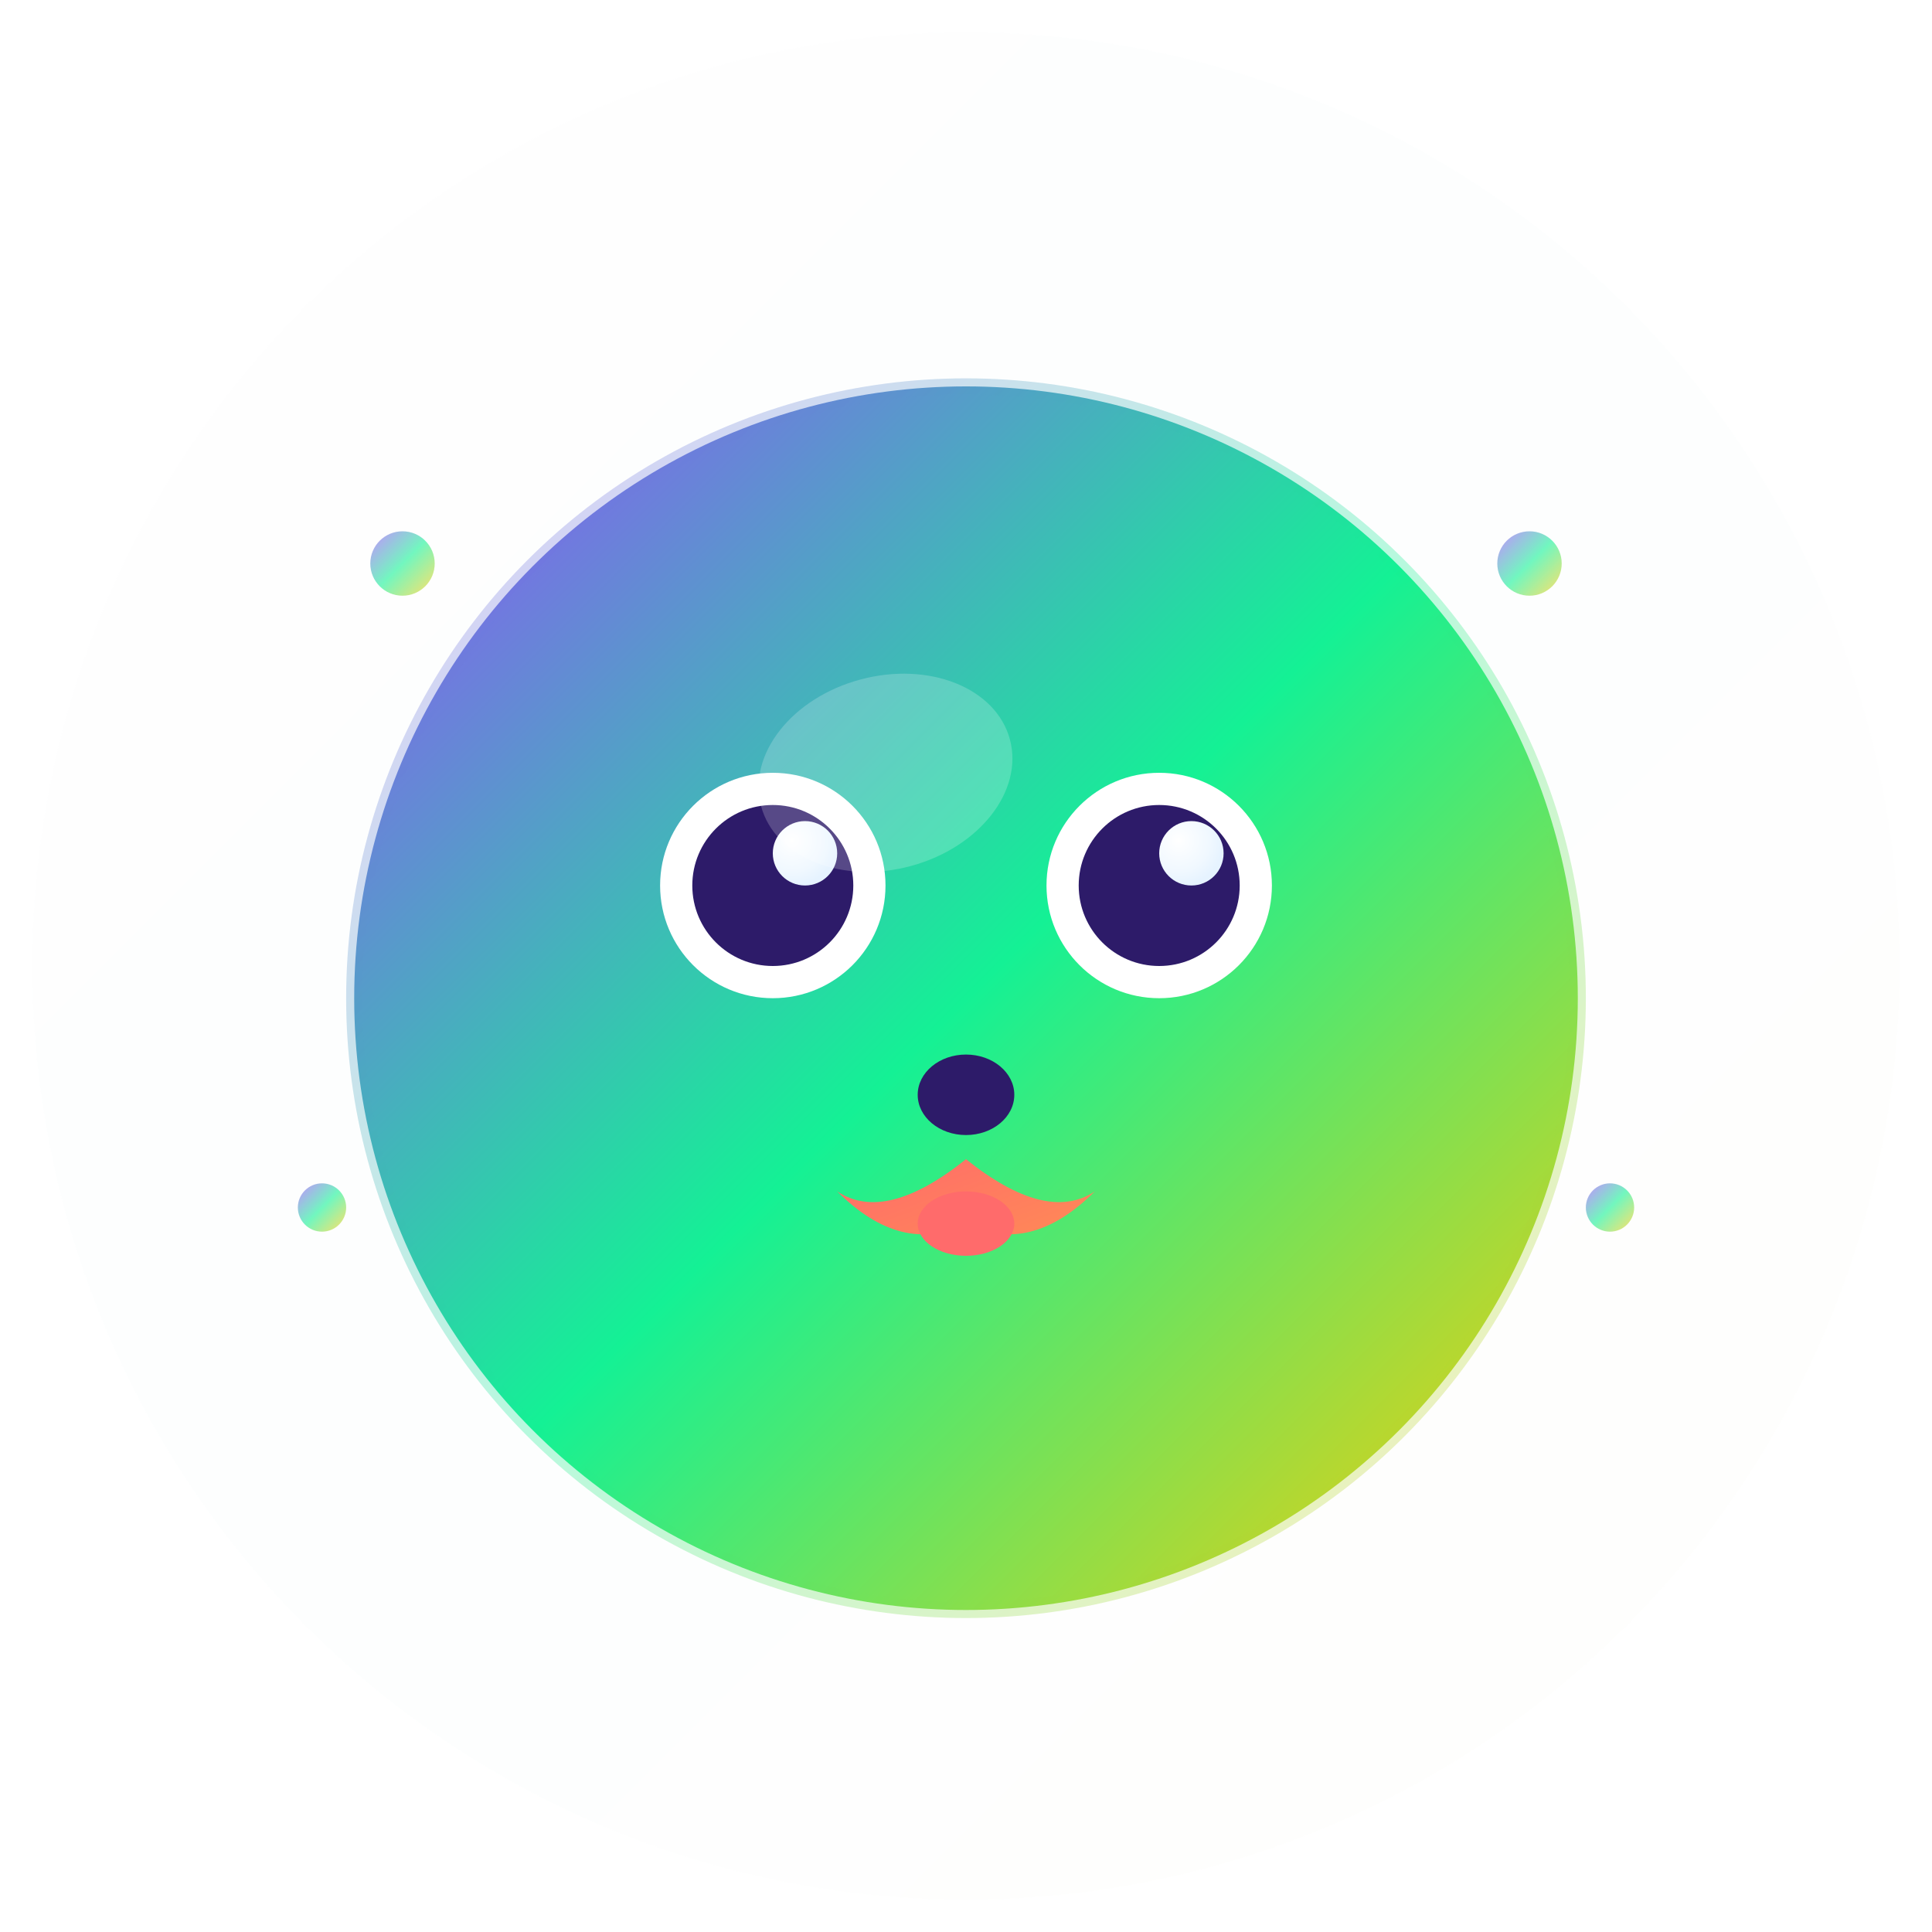
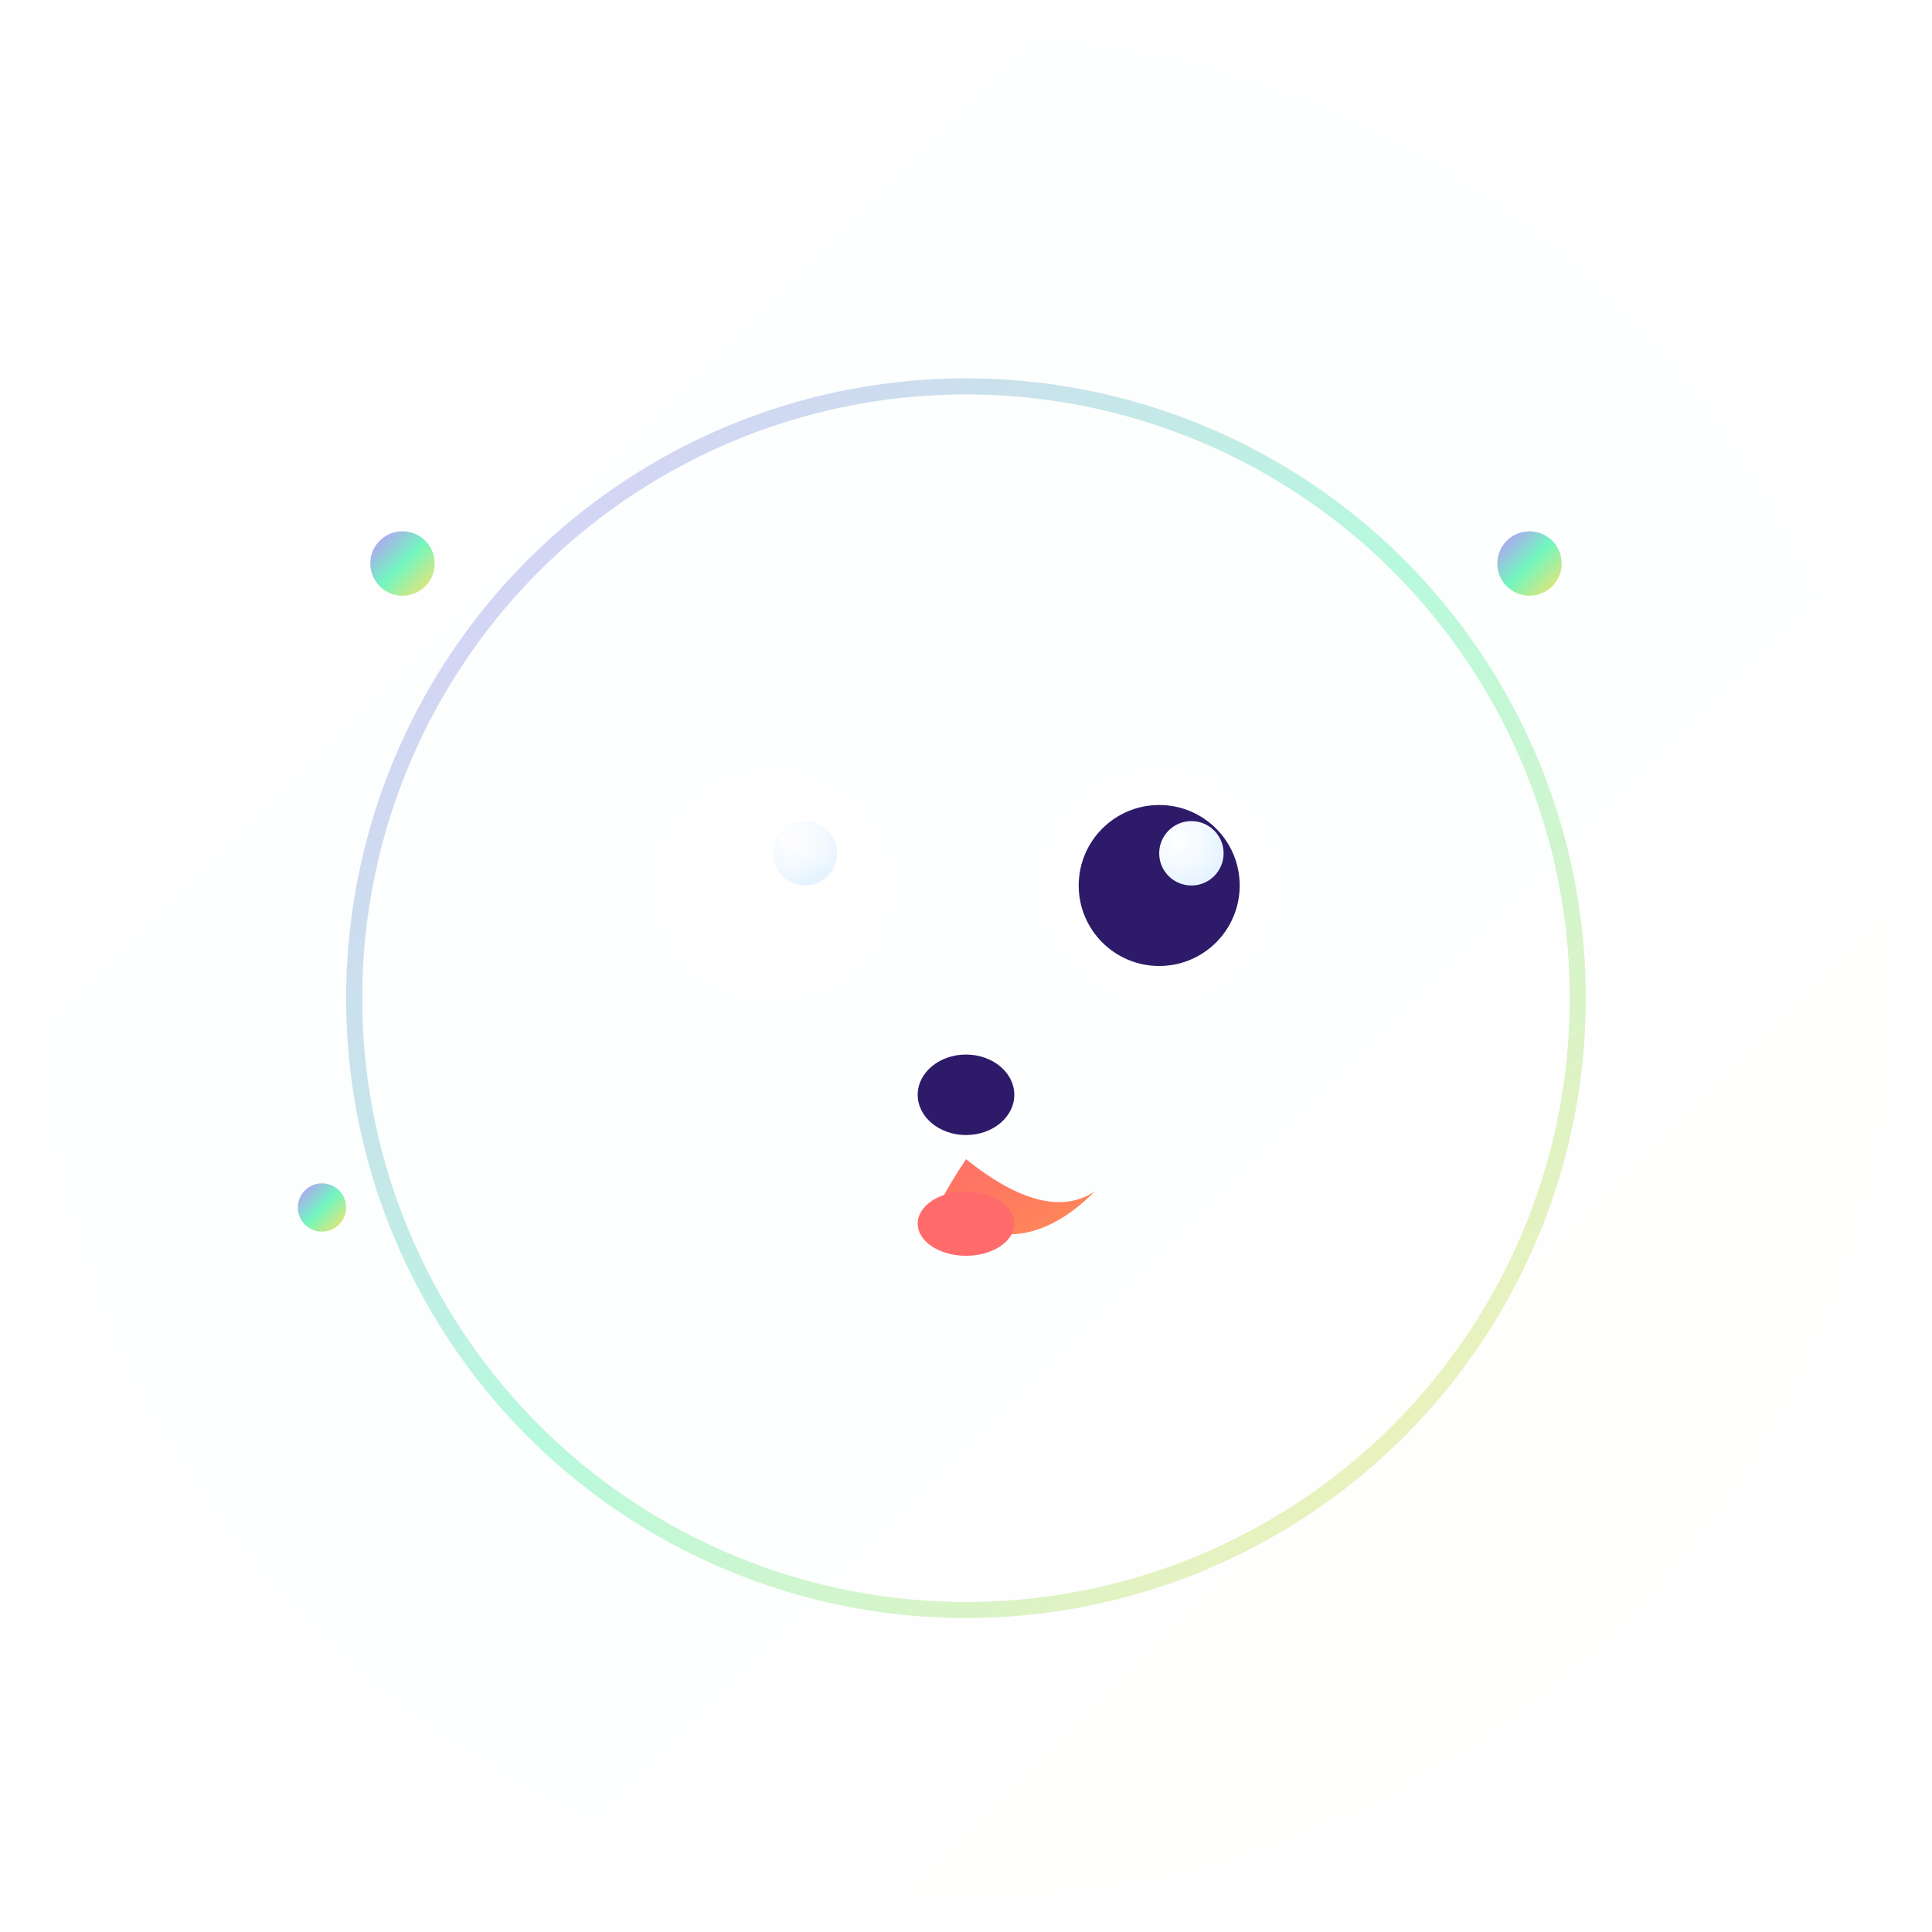
<svg xmlns="http://www.w3.org/2000/svg" width="120" height="120" viewBox="0 0 120 120" fill="none">
  <defs>
    <linearGradient id="mainGradient" x1="0%" y1="0%" x2="100%" y2="100%">
      <stop offset="0%" stop-color="#9945FF" />
      <stop offset="50%" stop-color="#14F195" />
      <stop offset="100%" stop-color="#FFCC02" />
    </linearGradient>
    <linearGradient id="accentGradient" x1="0%" y1="0%" x2="100%" y2="100%">
      <stop offset="0%" stop-color="#FF6B6B" />
      <stop offset="100%" stop-color="#FF8E53" />
    </linearGradient>
    <radialGradient id="eyeGradient" cx="30%" cy="30%" r="70%">
      <stop offset="0%" stop-color="#FFFFFF" />
      <stop offset="70%" stop-color="#F0F8FF" />
      <stop offset="100%" stop-color="#E6F3FF" />
    </radialGradient>
    <filter id="glow">
      <feGaussianBlur stdDeviation="2" result="coloredBlur" />
      <feMerge>
        <feMergeNode in="coloredBlur" />
        <feMergeNode in="SourceGraphic" />
      </feMerge>
    </filter>
  </defs>
  <circle cx="60" cy="60" r="58" fill="url(#mainGradient)" opacity="0.08" filter="url(#glow)" />
-   <circle cx="60" cy="62" r="38" fill="url(#mainGradient)" />
  <circle cx="48" cy="55" r="7" fill="#FFFFFF" />
-   <circle cx="48" cy="55" r="5" fill="#2D1B69" />
  <circle cx="50" cy="53" r="2" fill="url(#eyeGradient)" />
  <circle cx="72" cy="55" r="7" fill="#FFFFFF" />
  <circle cx="72" cy="55" r="5" fill="#2D1B69" />
  <circle cx="74" cy="53" r="2" fill="url(#eyeGradient)" />
  <ellipse cx="60" cy="68" rx="3" ry="2.5" fill="#2D1B69" />
-   <path d="M60 72 Q55 76 52 74 Q56 78 60 76 Q64 78 68 74 Q65 76 60 72" fill="url(#accentGradient)" />
+   <path d="M60 72 Q56 78 60 76 Q64 78 68 74 Q65 76 60 72" fill="url(#accentGradient)" />
  <ellipse cx="60" cy="76" rx="3" ry="2" fill="#FF6B6B" />
  <ellipse cx="55" cy="48" rx="8" ry="6" fill="#FFFFFF" opacity="0.2" transform="rotate(-15 55 48)" />
  <g fill="url(#mainGradient)" opacity="0.6">
    <circle cx="25" cy="35" r="2" />
    <circle cx="95" cy="35" r="2" />
    <circle cx="20" cy="75" r="1.5" />
-     <circle cx="100" cy="75" r="1.5" />
  </g>
  <circle cx="60" cy="62" r="38" fill="none" stroke="url(#mainGradient)" stroke-width="1" opacity="0.3" />
</svg>